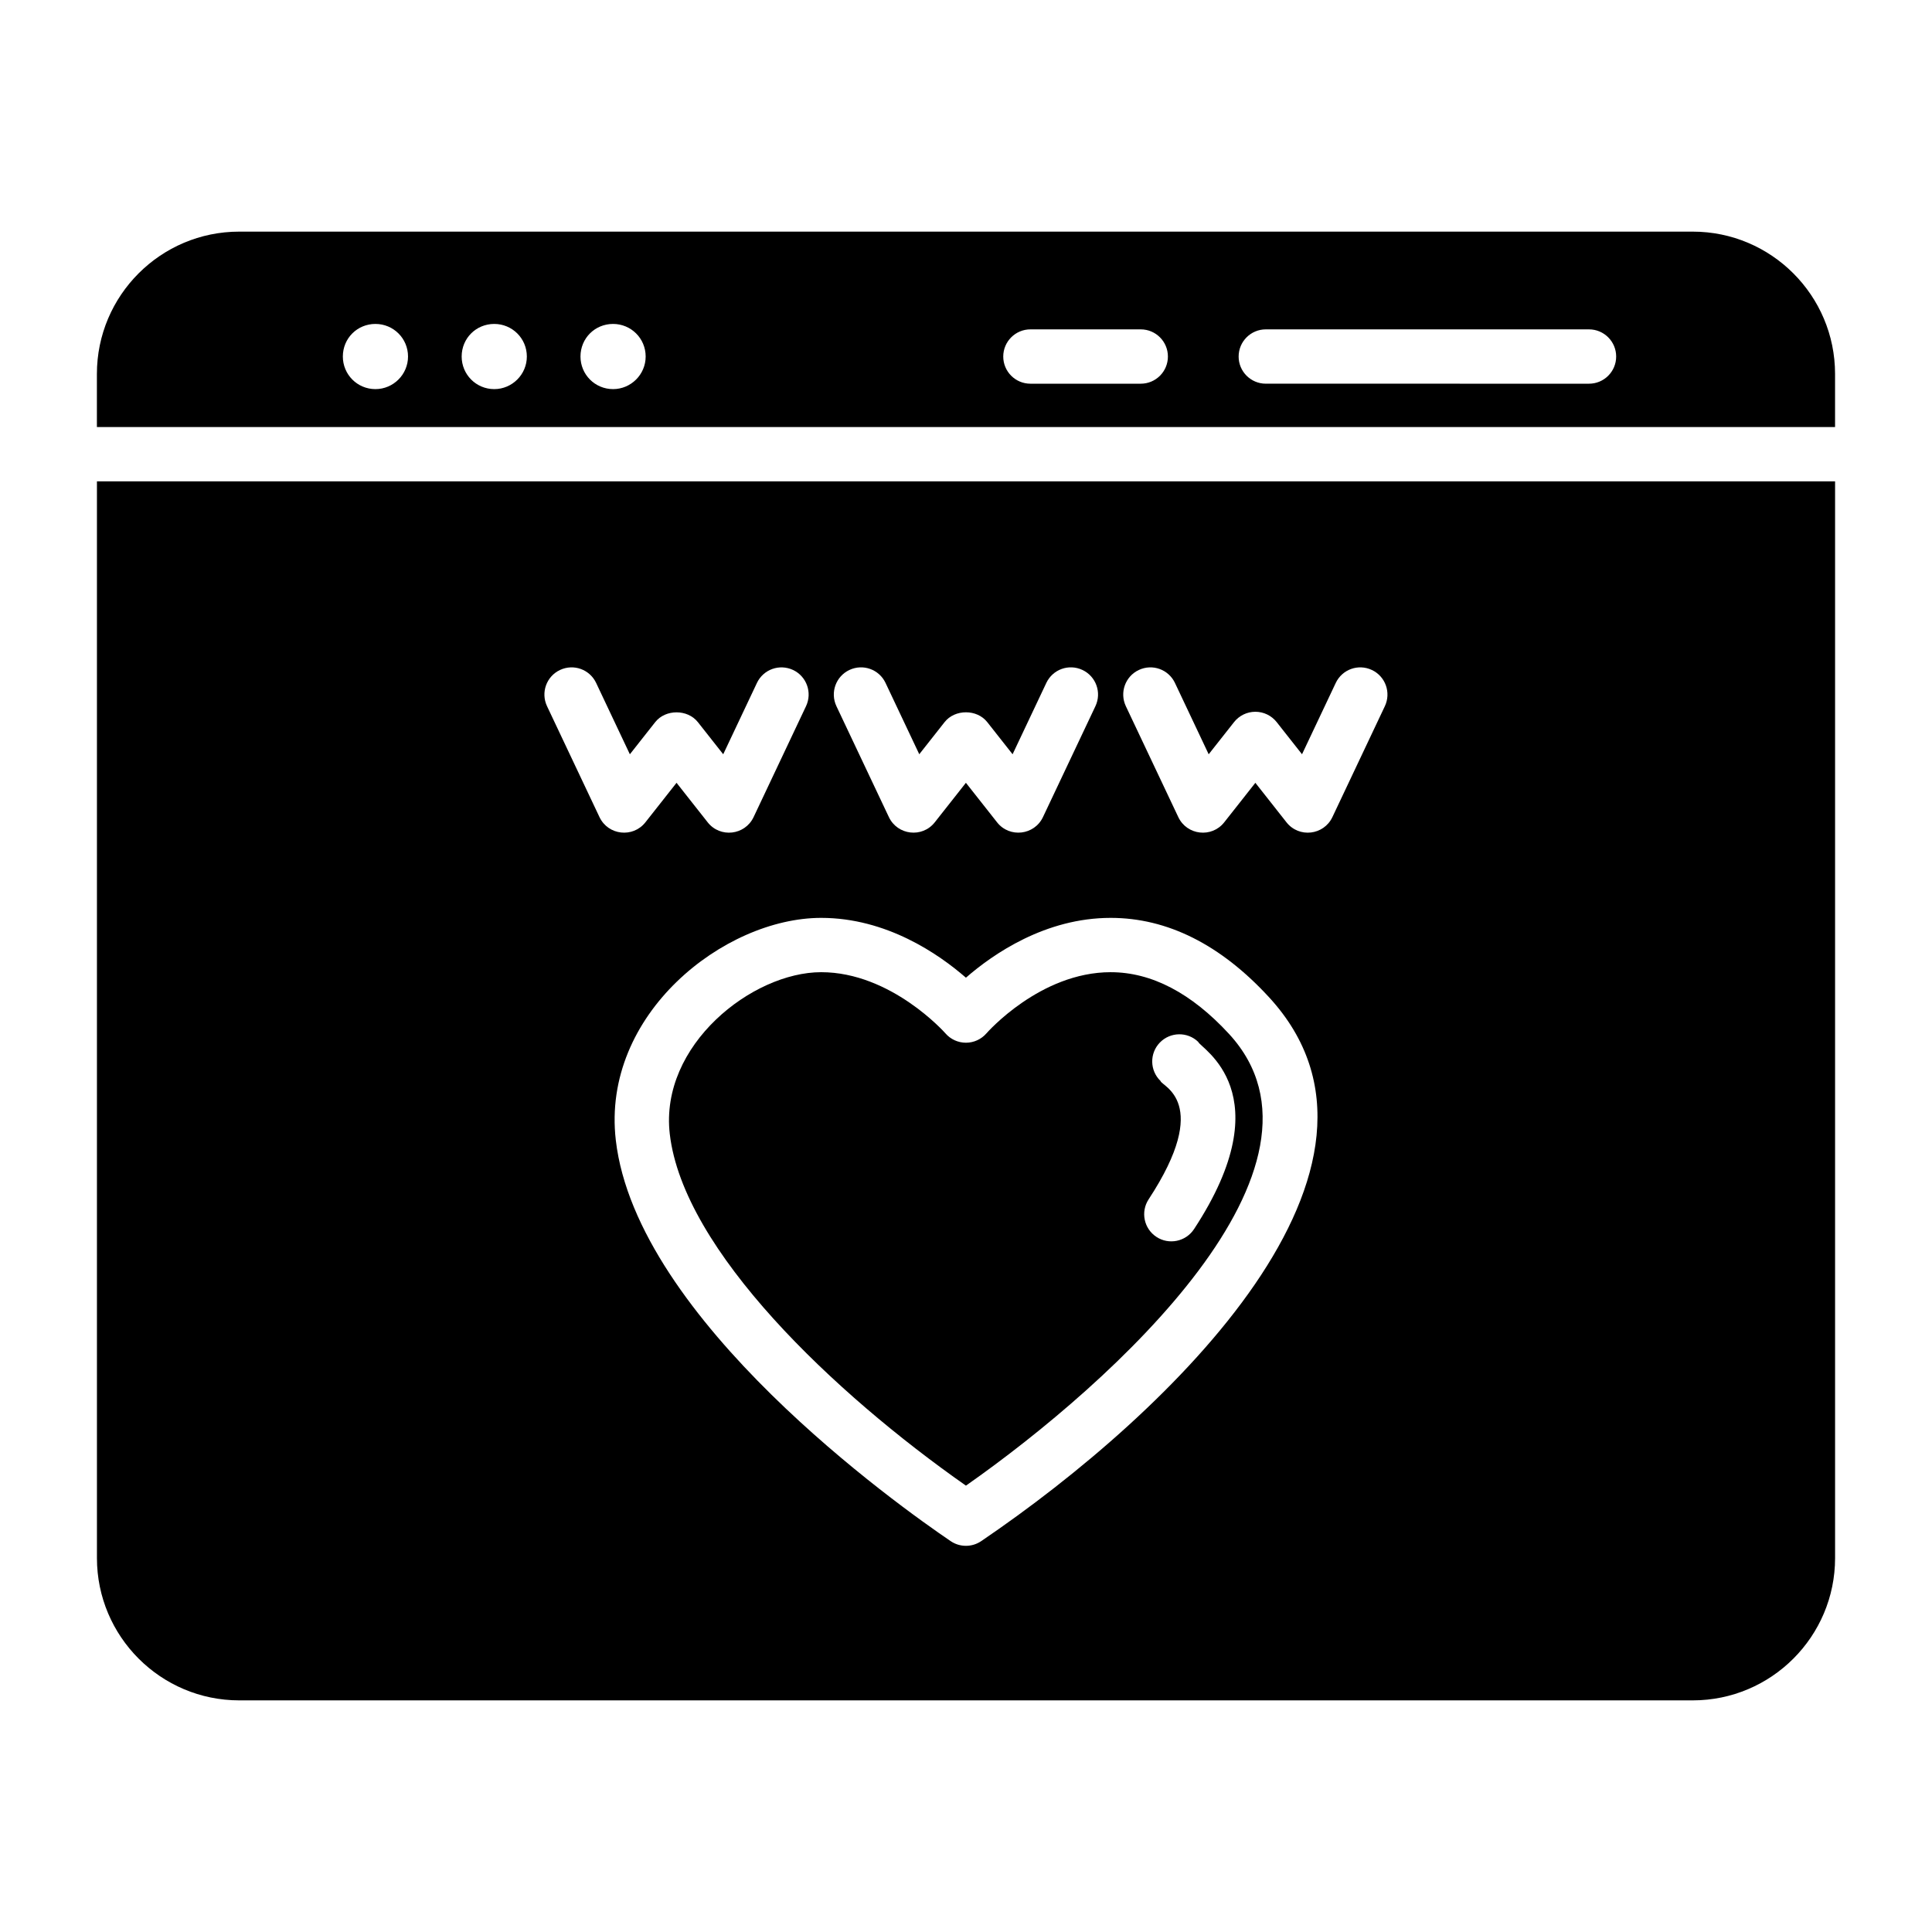
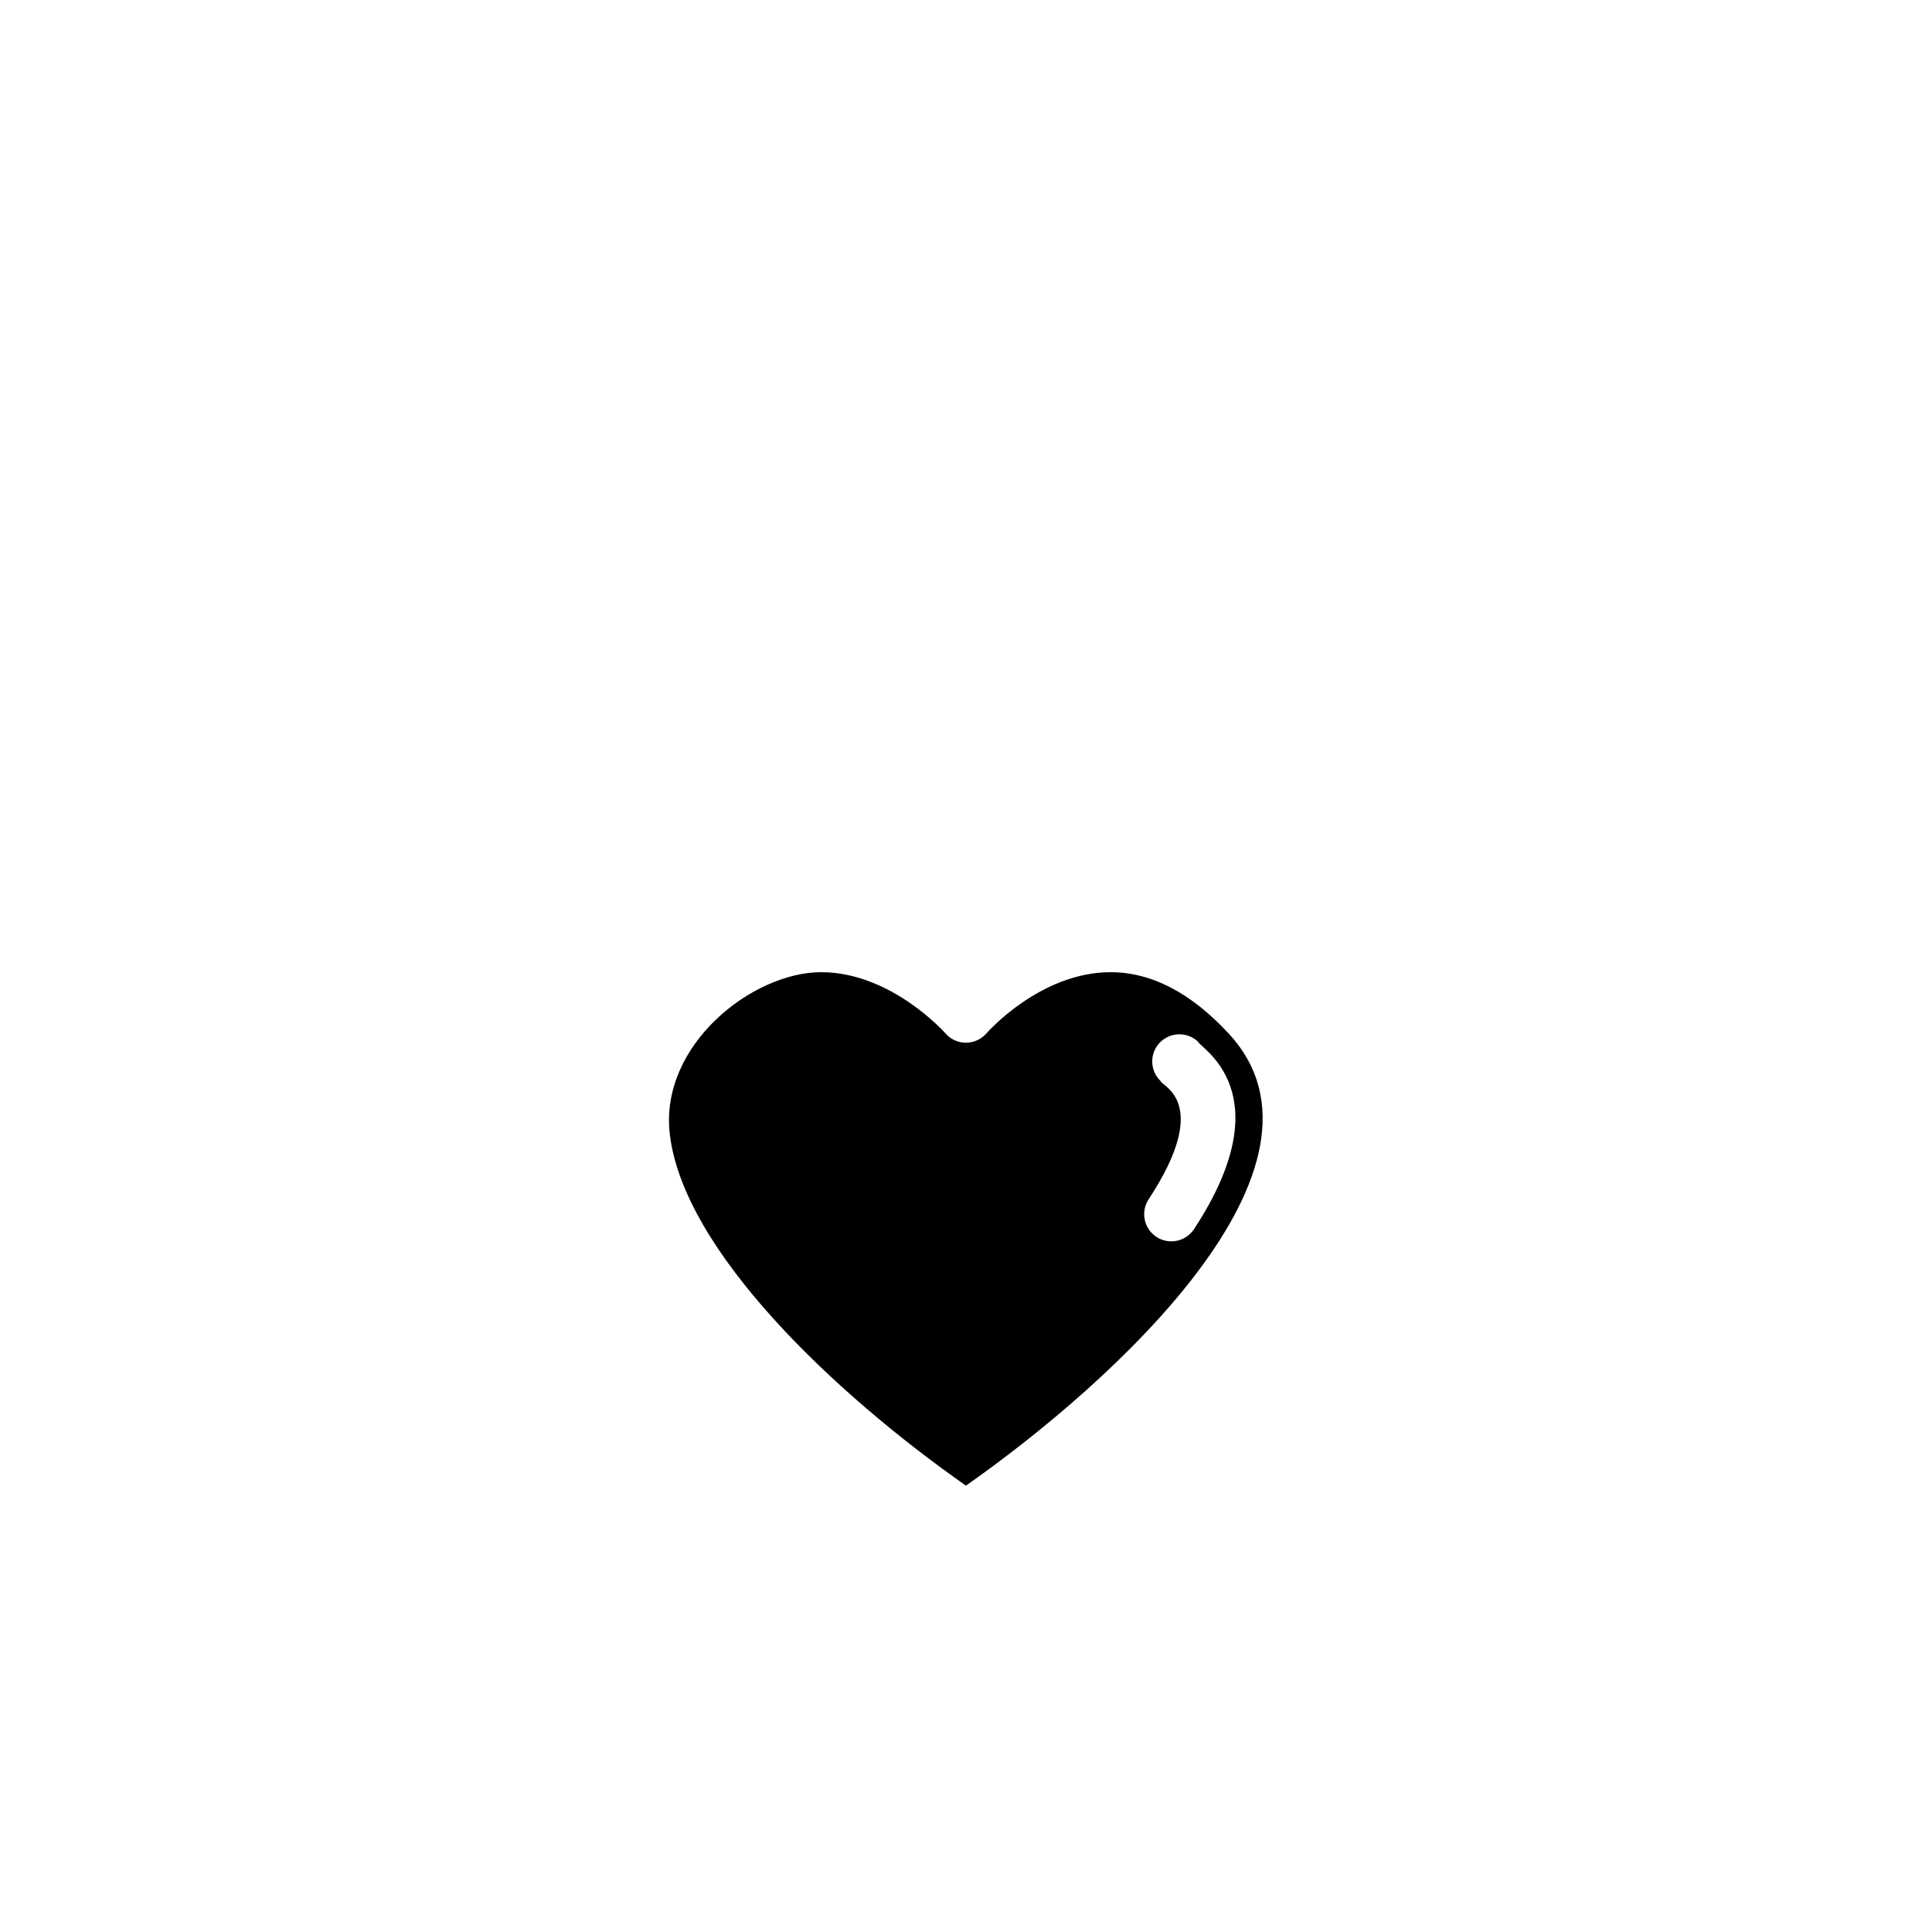
<svg xmlns="http://www.w3.org/2000/svg" fill="#000000" width="800px" height="800px" version="1.1" viewBox="144 144 512 512">
  <g>
    <path d="m438.35 401.64c-18.719 0-32.781 16.035-32.922 16.199-1.371 1.582-3.352 2.492-5.445 2.492s-4.082-0.91-5.445-2.492c-0.125-0.148-14.367-16.199-32.922-16.199-18.254 0-42.844 19.312-40.121 42.871 3.57 30.832 43.613 68.766 78.488 93.199 39.055-27.363 102-84.613 69.73-119.7-10.004-10.859-20.555-16.367-31.363-16.367zm22.082 68.086c-2.199 3.34-6.676 4.234-9.965 2.066-3.324-2.18-4.246-6.641-2.066-9.965 16.98-25.871 3.34-29.988 3.156-31.352-2.867-2.758-2.953-7.312-0.195-10.176 2.769-2.859 7.332-2.941 10.176-0.191 0.523 1.672 22.613 13.484-1.105 49.617z" />
-     <path d="m169.69 271.56v285.34c0 20.801 16.914 37.715 37.715 37.715h385.2c20.797 0 37.711-16.914 37.711-37.715v-285.34zm199.4 49.992c3.625-1.711 7.894-0.156 9.586 3.426l8.941 18.906 6.711-8.516c2.727-3.465 8.574-3.469 11.301-0.004l6.719 8.523 8.941-18.91c1.699-3.586 5.961-5.137 9.586-3.426 3.59 1.699 5.125 5.988 3.43 9.582l-13.91 29.41c-2.285 4.82-8.867 5.578-12.16 1.379l-8.258-10.473-8.25 10.469c-3.316 4.219-9.883 3.426-12.16-1.375l-13.91-29.41c-1.688-3.594-0.156-7.883 3.434-9.582zm-66.215 38.996-13.91-29.41c-1.695-3.594-0.16-7.887 3.43-9.582 3.625-1.711 7.894-0.156 9.586 3.426l8.941 18.91 6.719-8.523c2.727-3.457 8.574-3.457 11.301 0l6.719 8.52 8.934-18.902c1.699-3.59 5.961-5.129 9.586-3.434 3.59 1.699 5.125 5.992 3.43 9.582l-13.902 29.41c-2.293 4.832-8.859 5.574-12.16 1.383l-8.258-10.477-8.258 10.477c-3.297 4.184-9.867 3.449-12.156-1.379zm101.15 191.87c-1.223 0.824-2.629 1.242-4.043 1.242-1.414 0-2.82-0.414-4.043-1.242-13.852-9.402-83.238-58.707-88.742-106.25-3.875-33.395 28.762-58.922 54.414-58.922 17.32 0 31.152 9.57 38.367 15.852 7.219-6.285 21.051-15.852 38.367-15.852 15 0 29.113 7.066 41.945 21.012 41.336 44.895-25.848 109.94-76.266 144.16zm106.98-221.28-13.91 29.41c-2.281 4.812-8.848 5.586-12.16 1.375l-8.25-10.469-8.258 10.473c-3.301 4.188-9.867 3.453-12.16-1.379l-13.91-29.41c-1.695-3.594-0.16-7.887 3.43-9.582 3.621-1.711 7.887-0.156 9.586 3.426l8.941 18.91 6.719-8.523c1.363-1.73 3.445-2.742 5.652-2.742 2.207 0 4.289 1.012 5.652 2.746l6.711 8.516 8.941-18.906c1.699-3.586 5.961-5.137 9.586-3.426 3.59 1.699 5.121 5.988 3.43 9.582z" />
-     <path d="m630.31 257.17v-14.07c0-20.801-16.914-37.715-37.715-37.715h-385.2c-20.801 0-37.715 16.914-37.715 37.715v14.07zm-150.86-25.883h85.652c3.977 0 7.199 3.223 7.199 7.199s-3.219 7.199-7.199 7.199l-85.652-0.004c-3.977 0-7.199-3.223-7.199-7.199 0.004-3.973 3.223-7.195 7.199-7.195zm-62.379 0h29.238c3.977 0 7.199 3.223 7.199 7.199s-3.219 7.199-7.199 7.199h-29.238c-3.977 0-7.199-3.223-7.199-7.199 0.004-3.977 3.223-7.199 7.199-7.199zm-110.6-1.441c4.75 0 8.637 3.816 8.637 8.637 0 4.75-3.887 8.637-8.637 8.637-4.82 0-8.637-3.887-8.637-8.637 0-4.82 3.816-8.637 8.637-8.637zm-31.488 0c4.75 0 8.637 3.816 8.637 8.637 0 4.75-3.887 8.637-8.637 8.637-4.82 0-8.637-3.887-8.637-8.637 0-4.82 3.816-8.637 8.637-8.637zm-31.488 0c4.75 0 8.637 3.816 8.637 8.637 0 4.75-3.887 8.637-8.637 8.637-4.82 0-8.637-3.887-8.637-8.637 0-4.82 3.816-8.637 8.637-8.637z" />
  </g>
</svg>